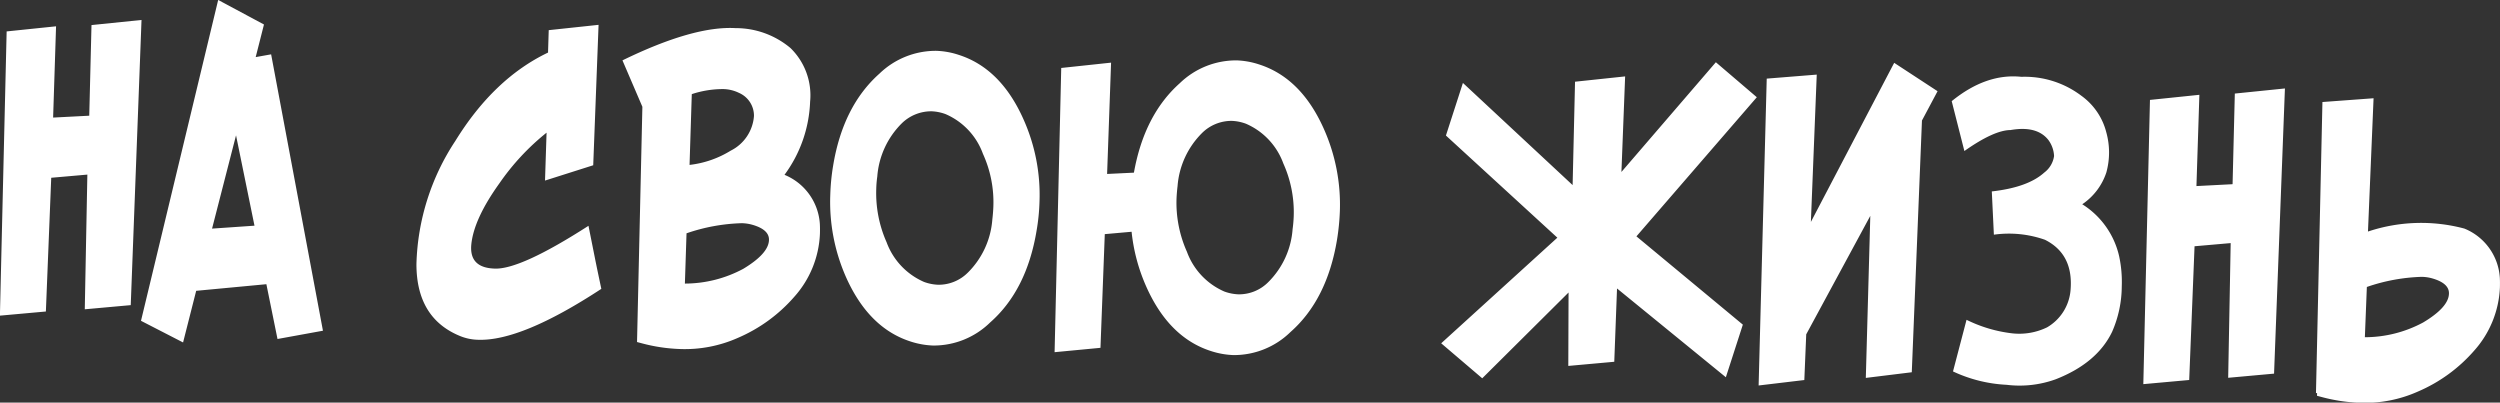
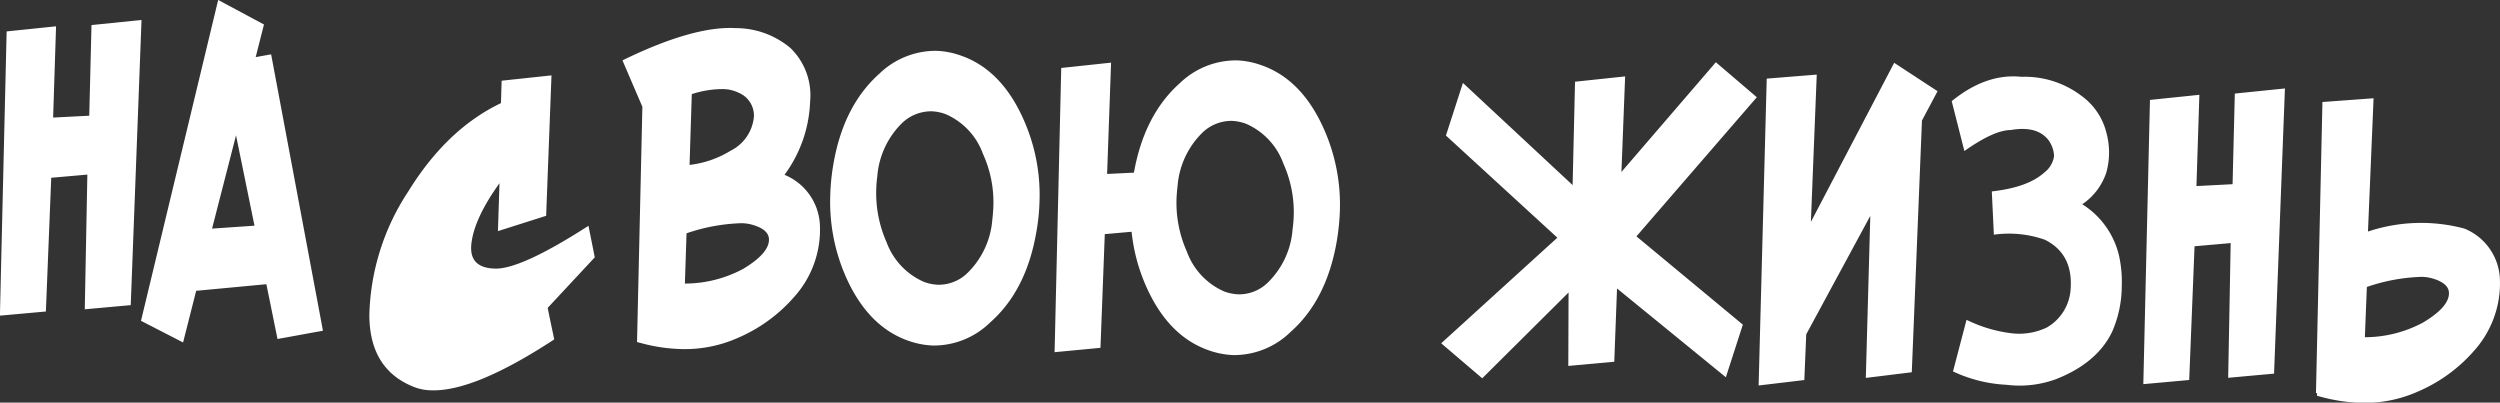
<svg xmlns="http://www.w3.org/2000/svg" width="289.9" height="46.687" viewBox="0 0 289.9 46.687">
  <rect x="0" y="0" width="289.9" height="46.687" fill="#333333" stroke="none" />
  <defs>
    <style> .cls-1 { fill: #fff; fill-rule: evenodd; } </style>
  </defs>
-   <path id="_НА_СВОЮ_ЖИЗНЬ" data-name=" НА СВОЮ ЖИЗНЬ" class="cls-1" d="M1143.49,549.345l-0.26,10.51-4.19.217,0.34-10.583-5.73.593-0.78,32.959,5.33-.481,0.62-15.508,4.19-.367-0.3,15.619,5.33-.482,1.25-33.069Zm20.83,3.394-1.79.32,0.96-3.78-5.31-2.847-8.95,37.207,4.88,2.51,1.52-5.988,8.14-.767,1.29,6.354,5.27-.96Zm-6.85,20.208,2.78-10.814,2.14,10.476Zm44.38,3.33-0.73-3.655q-7.9,5.082-10.88,4.962c-1.97-.063-2.87-0.984-2.71-2.766,0.19-2,1.29-4.375,3.27-7.134a27.631,27.631,0,0,1,5.46-5.861l-0.18,5.554,5.59-1.775,0.62-16.284-5.78.617-0.08,2.6q-6.285,3-10.76,10.263a27.171,27.171,0,0,0-4.5,14.269q0,6.212,4.97,8.3a5.816,5.816,0,0,0,2.21.472q5.01,0.159,14.26-5.906c-0.27-1.278-.53-2.5-0.76-3.656h0Zm22-9.567a15.188,15.188,0,0,0,2.97-8.47,7.646,7.646,0,0,0-2.28-6.234,9.858,9.858,0,0,0-6.36-2.306q-4.875-.282-13.12,3.738l2.31,5.383-0.62,27.279,0.54,0.143a19.582,19.582,0,0,0,4.39.666,15.128,15.128,0,0,0,6.81-1.311,18.115,18.115,0,0,0,6.48-4.726,11.671,11.671,0,0,0,2.99-7.343c0.01-.367.01-0.743-0.01-1.128a6.613,6.613,0,0,0-4.1-5.691h0Zm-6.24-2.8a11.575,11.575,0,0,1-4.77,1.651l0.26-8.207a11.506,11.506,0,0,1,3.59-.586,4.312,4.312,0,0,1,1.87.435,2.885,2.885,0,0,1,1.75,2.686,4.889,4.889,0,0,1-2.7,4.021h0Zm1.46,13.7a14.346,14.346,0,0,1-6.77,1.712l0.19-5.829a21.448,21.448,0,0,1,6.4-1.173,4.892,4.892,0,0,1,1.26.19c1.29,0.375,1.93.963,1.9,1.764-0.03,1.051-1.03,2.163-2.98,3.336h0Zm34.35-7.77a21.394,21.394,0,0,0-1.85-9.551q-2.64-5.945-7.55-7.5a9.158,9.158,0,0,0-2.54-.456,9.394,9.394,0,0,0-6.62,2.643c-2.81,2.5-4.61,6.056-5.37,10.673a24.72,24.72,0,0,0-.33,3.371,21.549,21.549,0,0,0,1.8,9.5q2.64,5.97,7.54,7.529a9.527,9.527,0,0,0,2.57.457,9.355,9.355,0,0,0,6.62-2.668q4.26-3.747,5.4-10.7a23.41,23.41,0,0,0,.33-3.3h0Zm-8.3,8.2a4.78,4.78,0,0,1-3.45,1.418,5.34,5.34,0,0,1-1.64-.328,8.037,8.037,0,0,1-4.34-4.6,14.032,14.032,0,0,1-1.2-6.175,12.319,12.319,0,0,1,.12-1.448,9.713,9.713,0,0,1,2.82-6.146,4.877,4.877,0,0,1,3.48-1.417,5.276,5.276,0,0,1,1.62.327,7.955,7.955,0,0,1,4.33,4.6,13.514,13.514,0,0,1,1.21,6.125q-0.03.75-.12,1.5a9.688,9.688,0,0,1-2.83,6.146h0Zm34.83,1.112a4.779,4.779,0,0,1-3.45,1.417,5.343,5.343,0,0,1-1.65-.328,8.021,8.021,0,0,1-4.33-4.6,13.9,13.9,0,0,1-1.21-6.174q0.03-.7.12-1.449a9.723,9.723,0,0,1,2.83-6.146,4.843,4.843,0,0,1,3.47-1.417,5.306,5.306,0,0,1,1.62.327,7.968,7.968,0,0,1,4.34,4.6,13.777,13.777,0,0,1,1.21,6.124c-0.02.5-.06,1-0.13,1.5a9.634,9.634,0,0,1-2.82,6.146h0Zm-14.17.474q2.64,5.97,7.55,7.529a9.461,9.461,0,0,0,2.56.458,9.362,9.362,0,0,0,6.63-2.669q4.245-3.745,5.4-10.7a26.8,26.8,0,0,0,.33-3.295,21.532,21.532,0,0,0-1.85-9.551q-2.64-5.944-7.55-7.5a9.226,9.226,0,0,0-2.54-.457,9.383,9.383,0,0,0-6.62,2.644q-4.125,3.675-5.32,10.374l-3.11.151,0.46-12.908-5.78.617-0.77,32.959,5.32-.506,0.5-13.183,3.11-.276a20.929,20.929,0,0,0,1.68,6.314h0Zm36.74-23.571-1.97,6.1L1313.47,574,1300,586.246l4.76,4.059,10.01-9.949-0.03,8.515,5.33-.482,0.32-8.5,12.62,10.295,1.97-6.1-12.34-10.237,13.96-16.134-4.75-4.058-10.95,12.724,0.43-11.081-5.81.616-0.28,11.987Zm35.23-.5-0.94,35.584,5.3-.632,0.22-5.3,7.43-13.738-0.52,18.792,5.33-.656,1.18-29.19,1.81-3.4-5.03-3.291-9.66,18.45,0.68-17.084Zm36.59,14.567a7.148,7.148,0,0,0,2.79-3.68,8.7,8.7,0,0,0,0-4.646,7.493,7.493,0,0,0-2.89-4.25,10.883,10.883,0,0,0-6.96-2.2q-4.08-.431-8.08,2.822l1.47,5.782c2.29-1.613,4.07-2.424,5.36-2.433q3.045-.529,4.37,1.141a3.4,3.4,0,0,1,.67,1.875,2.916,2.916,0,0,1-1.14,1.917q-1.9,1.717-6.08,2.185l0.24,5.017a12.561,12.561,0,0,1,5.92.589q3.375,1.686,2.96,5.955a5.507,5.507,0,0,1-2.71,4.2,7.374,7.374,0,0,1-4.01.7,16.1,16.1,0,0,1-5.33-1.573l-1.57,5.986a16.5,16.5,0,0,0,6.21,1.55,12.283,12.283,0,0,0,5.71-.644q4.785-1.875,6.53-5.5a13.26,13.26,0,0,0,1.12-5.274,14.041,14.041,0,0,0-.31-3.516,9.627,9.627,0,0,0-4.27-6h0Zm17.69-12.834-0.26,10.51-4.19.217,0.34-10.583-5.73.593-0.77,32.959,5.32-.481,0.62-15.508,4.19-.367-0.29,15.619,5.32-.482,1.26-33.069Zm21.84,26.543a14.271,14.271,0,0,1-6.76,1.712l0.23-5.828a21.329,21.329,0,0,1,6.38-1.174,4.776,4.776,0,0,1,1.24.19c1.29,0.376,1.93.963,1.9,1.764q-0.045,1.576-2.99,3.336h0Zm-5.75-26-5.93.437-0.75,33.761,0.13-.021-0.01.325,0.54,0.143a19.582,19.582,0,0,0,4.39.666,15.085,15.085,0,0,0,6.8-1.311,18.067,18.067,0,0,0,6.49-4.726,11.724,11.724,0,0,0,2.99-7.343c0.01-.367.01-0.743-0.01-1.128a6.6,6.6,0,0,0-4.11-5.69,19.449,19.449,0,0,0-11.18.344Z" transform="translate(-1132.88 -546.438)" />
+   <path id="_НА_СВОЮ_ЖИЗНЬ" data-name=" НА СВОЮ ЖИЗНЬ" class="cls-1" d="M1143.49,549.345l-0.26,10.51-4.19.217,0.34-10.583-5.73.593-0.78,32.959,5.33-.481,0.62-15.508,4.19-.367-0.3,15.619,5.33-.482,1.25-33.069Zm20.83,3.394-1.79.32,0.96-3.78-5.31-2.847-8.95,37.207,4.88,2.51,1.52-5.988,8.14-.767,1.29,6.354,5.27-.96Zm-6.85,20.208,2.78-10.814,2.14,10.476Zm44.38,3.33-0.73-3.655q-7.9,5.082-10.88,4.962c-1.97-.063-2.87-0.984-2.71-2.766,0.19-2,1.29-4.375,3.27-7.134l-0.18,5.554,5.59-1.775,0.62-16.284-5.78.617-0.08,2.6q-6.285,3-10.76,10.263a27.171,27.171,0,0,0-4.5,14.269q0,6.212,4.97,8.3a5.816,5.816,0,0,0,2.21.472q5.01,0.159,14.26-5.906c-0.27-1.278-.53-2.5-0.76-3.656h0Zm22-9.567a15.188,15.188,0,0,0,2.97-8.47,7.646,7.646,0,0,0-2.28-6.234,9.858,9.858,0,0,0-6.36-2.306q-4.875-.282-13.12,3.738l2.31,5.383-0.62,27.279,0.54,0.143a19.582,19.582,0,0,0,4.39.666,15.128,15.128,0,0,0,6.81-1.311,18.115,18.115,0,0,0,6.48-4.726,11.671,11.671,0,0,0,2.99-7.343c0.01-.367.01-0.743-0.01-1.128a6.613,6.613,0,0,0-4.1-5.691h0Zm-6.24-2.8a11.575,11.575,0,0,1-4.77,1.651l0.26-8.207a11.506,11.506,0,0,1,3.59-.586,4.312,4.312,0,0,1,1.87.435,2.885,2.885,0,0,1,1.75,2.686,4.889,4.889,0,0,1-2.7,4.021h0Zm1.46,13.7a14.346,14.346,0,0,1-6.77,1.712l0.19-5.829a21.448,21.448,0,0,1,6.4-1.173,4.892,4.892,0,0,1,1.26.19c1.29,0.375,1.93.963,1.9,1.764-0.03,1.051-1.03,2.163-2.98,3.336h0Zm34.35-7.77a21.394,21.394,0,0,0-1.85-9.551q-2.64-5.945-7.55-7.5a9.158,9.158,0,0,0-2.54-.456,9.394,9.394,0,0,0-6.62,2.643c-2.81,2.5-4.61,6.056-5.37,10.673a24.72,24.72,0,0,0-.33,3.371,21.549,21.549,0,0,0,1.8,9.5q2.64,5.97,7.54,7.529a9.527,9.527,0,0,0,2.57.457,9.355,9.355,0,0,0,6.62-2.668q4.26-3.747,5.4-10.7a23.41,23.41,0,0,0,.33-3.3h0Zm-8.3,8.2a4.78,4.78,0,0,1-3.45,1.418,5.34,5.34,0,0,1-1.64-.328,8.037,8.037,0,0,1-4.34-4.6,14.032,14.032,0,0,1-1.2-6.175,12.319,12.319,0,0,1,.12-1.448,9.713,9.713,0,0,1,2.82-6.146,4.877,4.877,0,0,1,3.48-1.417,5.276,5.276,0,0,1,1.62.327,7.955,7.955,0,0,1,4.33,4.6,13.514,13.514,0,0,1,1.21,6.125q-0.03.75-.12,1.5a9.688,9.688,0,0,1-2.83,6.146h0Zm34.83,1.112a4.779,4.779,0,0,1-3.45,1.417,5.343,5.343,0,0,1-1.65-.328,8.021,8.021,0,0,1-4.33-4.6,13.9,13.9,0,0,1-1.21-6.174q0.03-.7.12-1.449a9.723,9.723,0,0,1,2.83-6.146,4.843,4.843,0,0,1,3.47-1.417,5.306,5.306,0,0,1,1.62.327,7.968,7.968,0,0,1,4.34,4.6,13.777,13.777,0,0,1,1.21,6.124c-0.02.5-.06,1-0.13,1.5a9.634,9.634,0,0,1-2.82,6.146h0Zm-14.17.474q2.64,5.97,7.55,7.529a9.461,9.461,0,0,0,2.56.458,9.362,9.362,0,0,0,6.63-2.669q4.245-3.745,5.4-10.7a26.8,26.8,0,0,0,.33-3.295,21.532,21.532,0,0,0-1.85-9.551q-2.64-5.944-7.55-7.5a9.226,9.226,0,0,0-2.54-.457,9.383,9.383,0,0,0-6.62,2.644q-4.125,3.675-5.32,10.374l-3.11.151,0.46-12.908-5.78.617-0.77,32.959,5.32-.506,0.5-13.183,3.11-.276a20.929,20.929,0,0,0,1.68,6.314h0Zm36.74-23.571-1.97,6.1L1313.47,574,1300,586.246l4.76,4.059,10.01-9.949-0.03,8.515,5.33-.482,0.32-8.5,12.62,10.295,1.97-6.1-12.34-10.237,13.96-16.134-4.75-4.058-10.95,12.724,0.43-11.081-5.81.616-0.28,11.987Zm35.23-.5-0.94,35.584,5.3-.632,0.22-5.3,7.43-13.738-0.52,18.792,5.33-.656,1.18-29.19,1.81-3.4-5.03-3.291-9.66,18.45,0.68-17.084Zm36.59,14.567a7.148,7.148,0,0,0,2.79-3.68,8.7,8.7,0,0,0,0-4.646,7.493,7.493,0,0,0-2.89-4.25,10.883,10.883,0,0,0-6.96-2.2q-4.08-.431-8.08,2.822l1.47,5.782c2.29-1.613,4.07-2.424,5.36-2.433q3.045-.529,4.37,1.141a3.4,3.4,0,0,1,.67,1.875,2.916,2.916,0,0,1-1.14,1.917q-1.9,1.717-6.08,2.185l0.24,5.017a12.561,12.561,0,0,1,5.92.589q3.375,1.686,2.96,5.955a5.507,5.507,0,0,1-2.71,4.2,7.374,7.374,0,0,1-4.01.7,16.1,16.1,0,0,1-5.33-1.573l-1.57,5.986a16.5,16.5,0,0,0,6.21,1.55,12.283,12.283,0,0,0,5.71-.644q4.785-1.875,6.53-5.5a13.26,13.26,0,0,0,1.12-5.274,14.041,14.041,0,0,0-.31-3.516,9.627,9.627,0,0,0-4.27-6h0Zm17.69-12.834-0.26,10.51-4.19.217,0.34-10.583-5.73.593-0.77,32.959,5.32-.481,0.62-15.508,4.19-.367-0.29,15.619,5.32-.482,1.26-33.069Zm21.84,26.543a14.271,14.271,0,0,1-6.76,1.712l0.23-5.828a21.329,21.329,0,0,1,6.38-1.174,4.776,4.776,0,0,1,1.24.19c1.29,0.376,1.93.963,1.9,1.764q-0.045,1.576-2.99,3.336h0Zm-5.75-26-5.93.437-0.75,33.761,0.13-.021-0.01.325,0.54,0.143a19.582,19.582,0,0,0,4.39.666,15.085,15.085,0,0,0,6.8-1.311,18.067,18.067,0,0,0,6.49-4.726,11.724,11.724,0,0,0,2.99-7.343c0.01-.367.01-0.743-0.01-1.128a6.6,6.6,0,0,0-4.11-5.69,19.449,19.449,0,0,0-11.18.344Z" transform="translate(-1132.88 -546.438)" />
</svg>